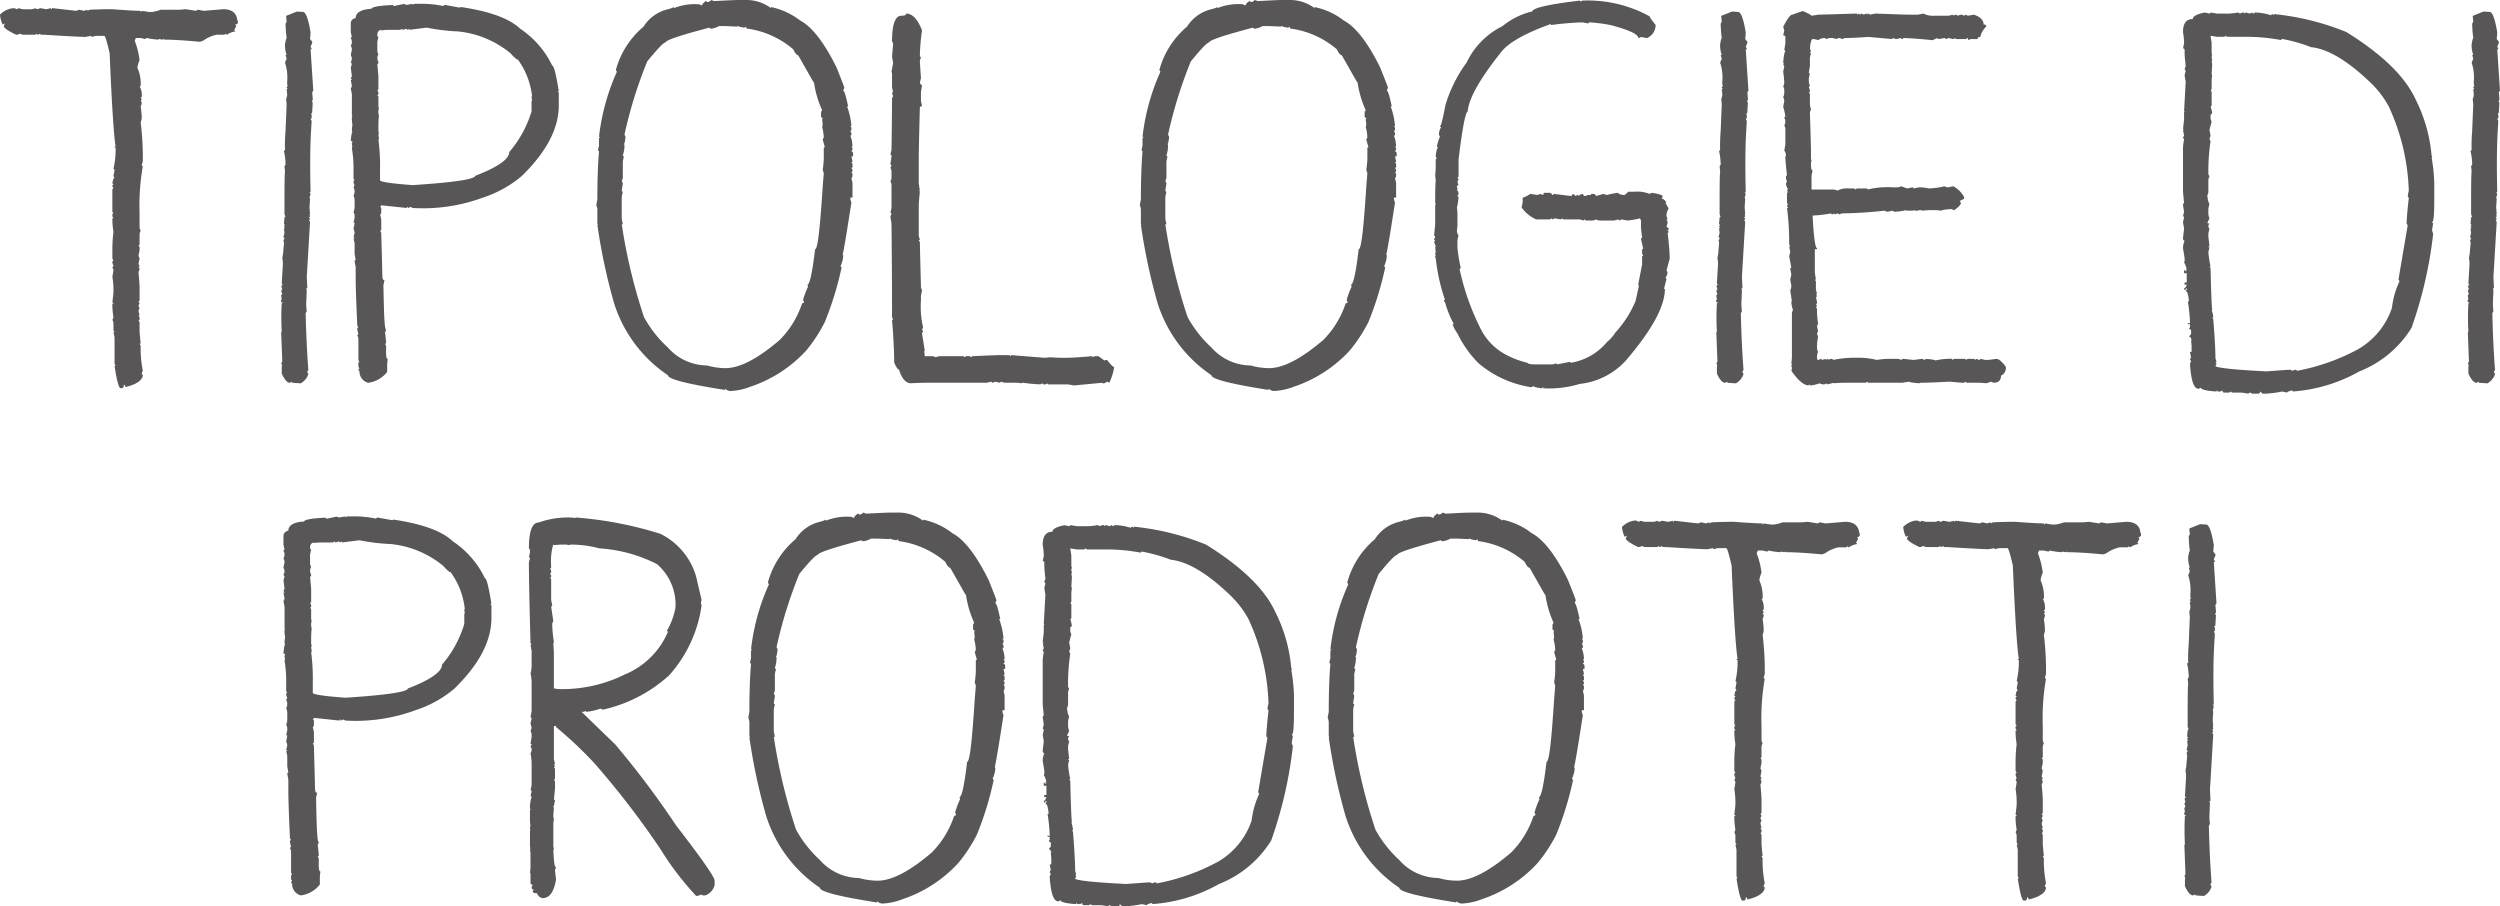
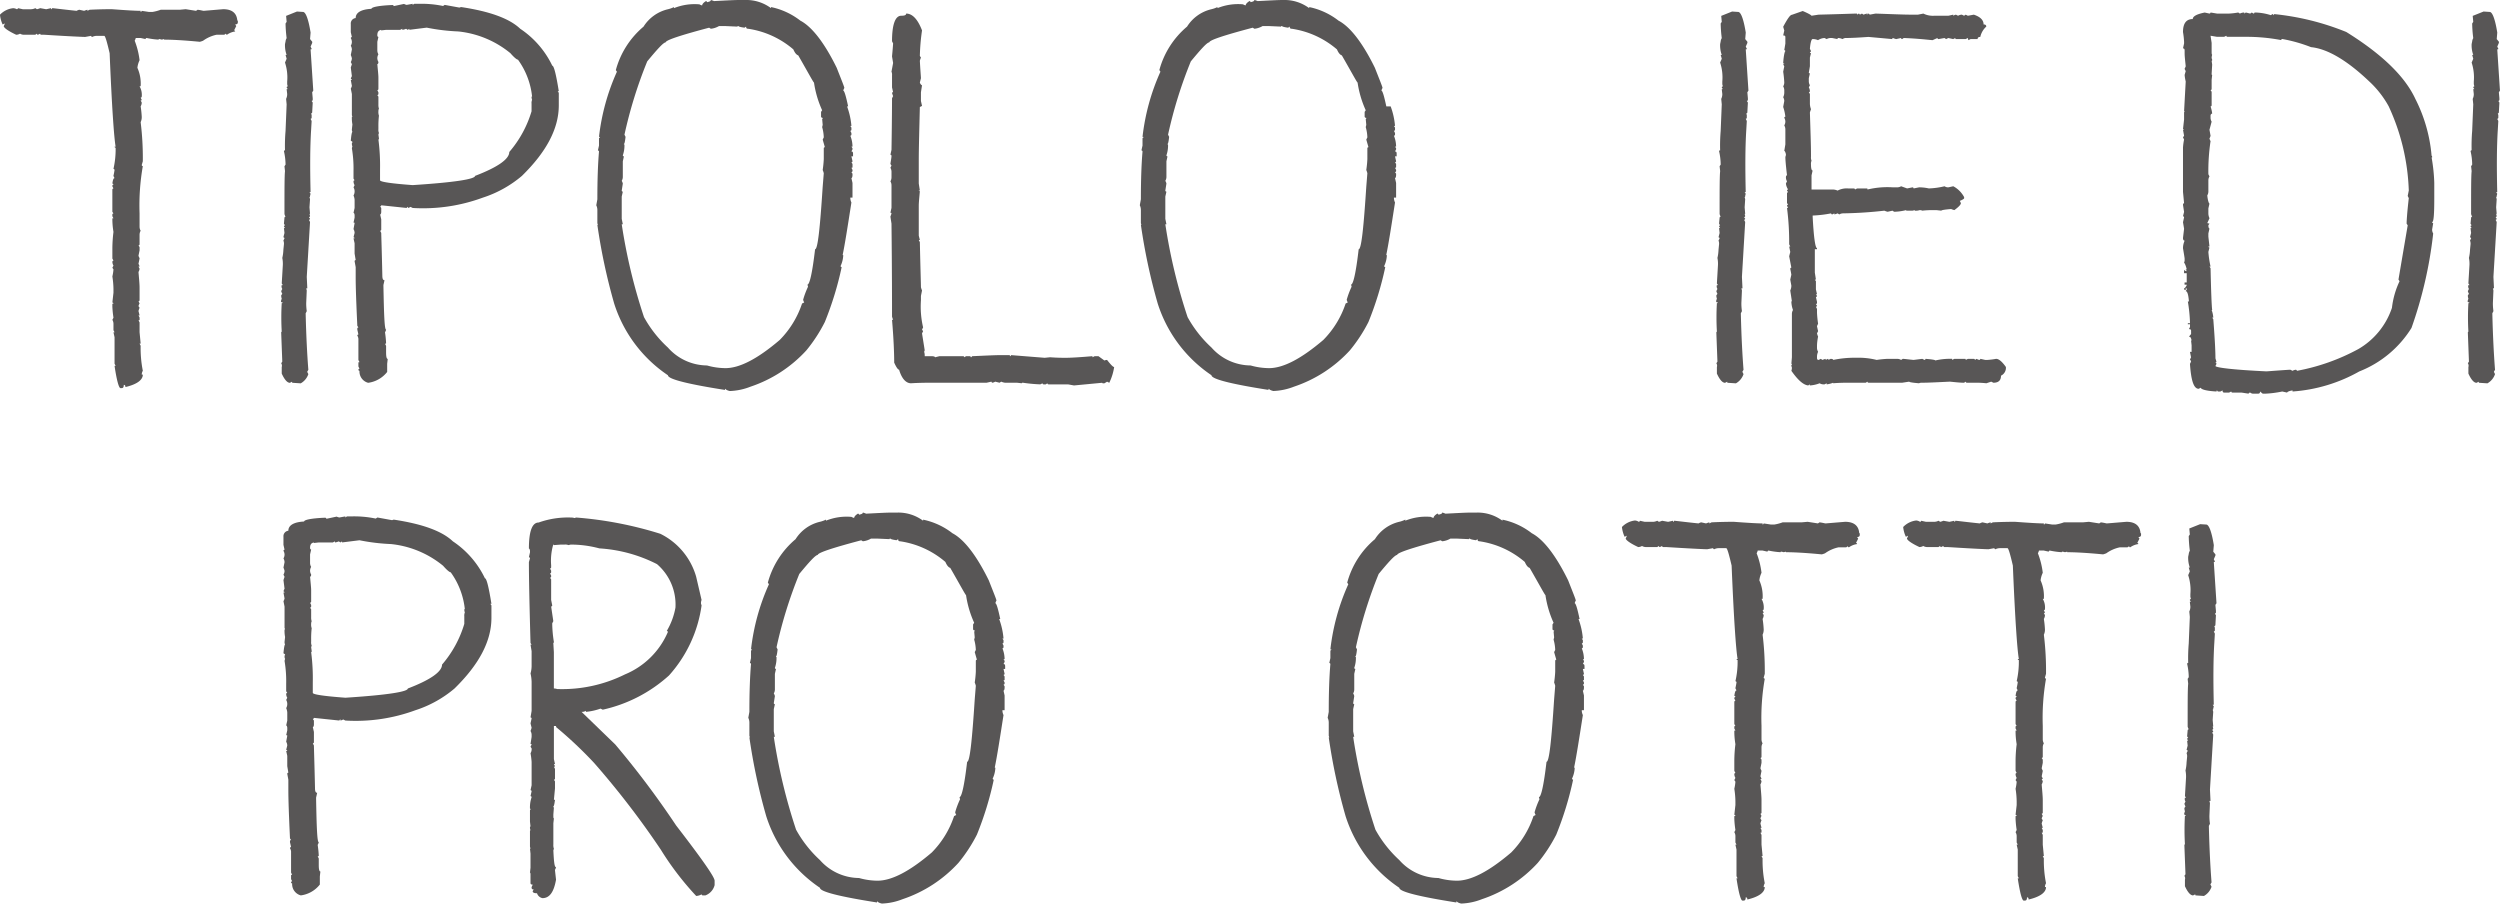
<svg xmlns="http://www.w3.org/2000/svg" width="186.684" height="67.677" viewBox="0 0 186.684 67.677">
  <g id="Group_6580" data-name="Group 6580" transform="translate(-1270.528 189.158)">
    <path id="Path_17872" data-name="Path 17872" d="M1271.786-187.992a.087.087,0,0,0,.081-.081l.365.081h.609a.769.769,0,0,0,.325-.081l.121.081a1.585,1.585,0,0,0,.244-.081l.446.081.365-.081v.081a.087.087,0,0,0,.081-.081c.081,0,.689.081,1.825.2a.685.685,0,0,1,.2-.081l.365.081a1.608,1.608,0,0,1,.243-.081v.081l.162-.081c.852-.041,1.419-.041,1.662-.041,1.095.081,1.785.122,2.149.122v.081a.087.087,0,0,0,.081-.081l.528.081h.284a3.294,3.294,0,0,0,.608-.162h1.419l.447-.041.77.122.122-.081c.284.04.406.081.447.081l1.459-.122c.648,0,1.014.284,1.055.851.04,0,.04,0,.04.041v.081c0,.122-.081.163-.2.163l.081.122-.163.324a.087.087,0,0,1,.081.081,1.367,1.367,0,0,0-.609.243.087.087,0,0,1-.081-.081l-.122.081h-.568a2.658,2.658,0,0,0-1.014.447,1.6,1.6,0,0,1-.243.081c-1.257-.122-2.149-.162-2.677-.162v-.041l-.162.041-.162-.041c-.04,0-.081,0-.081.041a5.823,5.823,0,0,1-.892-.122.087.087,0,0,0-.081.081l-.365-.081h-.365a.7.7,0,0,1-.081.2,5.954,5.954,0,0,1,.365,1.459,1.767,1.767,0,0,0-.162.568,2.9,2.9,0,0,1,.243,1.379h-.081a1.282,1.282,0,0,1,.162.771.087.087,0,0,1-.081.081l.081.163c0,.04-.04.04-.081.04l.081.162a.586.586,0,0,1-.081.284,7.18,7.18,0,0,1,.081.771.875.875,0,0,1-.081.406,21.808,21.808,0,0,1,.162,2.92l-.081.284a.088.088,0,0,0,.081.081,16.972,16.972,0,0,0-.243,3.528v1.014a.589.589,0,0,0,.081.284.589.589,0,0,0-.081.284v.73a.087.087,0,0,1-.081.081l.081.122v.243l-.081.406c.041.122.081.162.081.2l-.081.406a.688.688,0,0,1,.081.2h-.081l.081.162a.579.579,0,0,1-.081.243c.041.486.081.892.081,1.176v.933a.087.087,0,0,1-.081.081l.081.162a.687.687,0,0,0-.081.2l.081.122a1.623,1.623,0,0,0-.081.243l.081.324h-.081l.081.162v.163c0,.04-.04.04-.081.04l.081.162v.73l.081.852h-.081l.081.162a8.634,8.634,0,0,0,.162,1.866.588.588,0,0,0-.081.284h.081c0,.406-.446.73-1.3.932,0-.122-.041-.162-.122-.162,0,.162-.041.243-.162.243h-.081c-.122,0-.284-.568-.446-1.663h.081l-.081-.162V-163.5l-.081-.365h.081l-.081-.162v-.486a.588.588,0,0,0-.082-.284l.082-.163a7.507,7.507,0,0,1-.082-.811v-.2c0-.04.04-.04.082-.04a.088.088,0,0,0-.082-.081l.082-.73v-.284a6.7,6.7,0,0,0-.082-.933,3.425,3.425,0,0,0,.082-.527l-.082-.122.082-.162a.576.576,0,0,1-.082-.284.087.087,0,0,1,.082-.081l-.082-.162v-.771a10.549,10.549,0,0,1,.082-1.216,5.863,5.863,0,0,1-.082-1.014H1279l-.082-.162v-.122a.087.087,0,0,1,.082-.081l-.082-.121v-1.663a.087.087,0,0,1,.082-.081l-.082-.162v-.041a.087.087,0,0,1,.082-.081.088.088,0,0,0-.082-.081c.04-.284.082-.406.163-.406l-.081-.162c0-.04.041-.162.081-.446a.087.087,0,0,0-.081-.081,6.558,6.558,0,0,0,.162-1.581.087.087,0,0,1-.081-.081h.081c-.122-.689-.284-3.041-.447-6.975-.2-.851-.324-1.3-.406-1.3h-.568a.769.769,0,0,0-.325.081.087.087,0,0,1-.081-.081l-.446.081c-.122,0-1.136-.04-3.041-.162h-.244a.087.087,0,0,1-.081-.081l-.162.081a.087.087,0,0,1-.081-.081l-.121.081h-.852a.589.589,0,0,1-.284-.081.586.586,0,0,1-.284.081c-.609-.284-.933-.527-.933-.648a.7.7,0,0,0,.081-.2l-.162.081a2.291,2.291,0,0,1-.2-.73,1.6,1.6,0,0,1,.974-.486A.591.591,0,0,1,1271.786-187.992Z" transform="translate(0 -0.476)" fill="#585656" />
    <path id="Path_17873" data-name="Path 17873" d="M1309.584-187.6c.2,0,.406.527.568,1.541l-.04.486.162.2v.081l-.122.284.081.162c0,.04-.04.04-.081.04l.2,3.082-.081.122.04.446v.122a.087.087,0,0,1-.081.081l.081.121-.04.73a.087.087,0,0,1-.081.081l.04.122v.2a.087.087,0,0,1-.081.081l.081.162-.04.689c-.081,1.3-.081,2.839-.04,4.623h-.081l.081.122-.04.162c0,.041,0,.081-.041.081l.041.162-.041.608.041.487h-.041l.041.162a.088.088,0,0,1-.081.081l.081.122a.087.087,0,0,1-.081.081l.081.163-.244,4.1.04.851h-.081l.04.163-.04.933a4.037,4.037,0,0,0,.04.608l-.081.162c.04,1.784.121,3.2.2,4.217-.04.081-.082.122-.082.162l.082.162a1.23,1.23,0,0,1-.568.689l-.608-.04c-.04,0-.04-.04-.04-.081l-.162.081c-.2,0-.406-.243-.609-.689v-.487a.335.335,0,0,0-.04-.284l.081-.121-.081-2.149c0-.041,0-.081.04-.081a18.682,18.682,0,0,1,0-2.149c.04.04.04,0,.081-.041-.121,0-.162-.04-.121-.162l.04-.122a.715.715,0,0,1-.04-.243l.081-.121a.686.686,0,0,1-.081-.2l.081-.162a.334.334,0,0,1-.04-.284h.081l-.081-.122.081-1.379a2.149,2.149,0,0,0-.04-.527,3.145,3.145,0,0,0,.081-.608l.041-.406a.6.6,0,0,0-.041-.283l.081-.163a.087.087,0,0,0-.081-.081l.081-.325-.04-.365h.081l-.081-.122a.087.087,0,0,1,.081-.081l-.081-.122.04-.446a.087.087,0,0,1,.081-.081.671.671,0,0,1-.081-.2c0-1.784,0-2.839.04-3.2l-.04-.365.081-.122a4.8,4.8,0,0,0-.122-1.014c.04-.04.04-.081.081-.04a12.983,12.983,0,0,1,.041-1.459l.081-1.987-.04-.406a.811.811,0,0,0,.081-.365l-.041-.365h.081l-.081-.122a.088.088,0,0,1,.081-.081l-.04-.162v-.2a3.592,3.592,0,0,0-.163-1.42l.122-.284-.081-.284h.081a2.135,2.135,0,0,1-.122-.811l.041-.2a.576.576,0,0,1,.081-.243,9.985,9.985,0,0,1-.081-1.095l.081-.122-.04-.446.811-.325Z" transform="translate(-16.431 -0.667)" fill="#585656" />
    <path id="Path_17874" data-name="Path 17874" d="M1321.4-188.571l.447-.081v.081l.122-.081h.365a7.837,7.837,0,0,1,1.784.163l.121-.081,1.1.2.121-.04c2.149.324,3.609.851,4.421,1.622a6.9,6.9,0,0,1,2.393,2.757c.122,0,.284.649.486,1.906h-.081l.081.122v.933c0,1.744-.933,3.487-2.757,5.271a8.6,8.6,0,0,1-2.92,1.622,12.871,12.871,0,0,1-5.231.771l-.163-.081a.689.689,0,0,1-.2.081v-.081a.087.087,0,0,0-.081.081l-1.906-.2a.087.087,0,0,1-.081.081l.081.122v.284c0,.121-.04.2-.081.2l.081.365v.77a.087.087,0,0,1-.081.081l.081.162c0,.2.041,1.258.081,3.164,0,.243.04.365.162.365l-.081.365c.041,2.23.081,3.325.2,3.325a.675.675,0,0,1-.081.2,7.674,7.674,0,0,1,.081.811c0,.041-.04.041-.081.041l.081.162v.486q0,.487.122.487l-.041.365v.608a2.167,2.167,0,0,1-1.419.811.867.867,0,0,1-.648-.892.088.088,0,0,1-.082-.081.088.088,0,0,1,.082-.081l-.082-.162v-.284c0-.04.041-.04.082-.04l-.082-.163v-1.581a.583.583,0,0,0-.081-.243.087.087,0,0,1,.081-.081l-.081-.365v-.081a.087.087,0,0,1,.081-.081l-.081-.122c-.081-1.744-.122-2.92-.122-3.609v-.771l-.081-.446a.088.088,0,0,1,.081-.081l-.081-.487v-.77l-.081-.365h.081a.087.087,0,0,0-.081-.081l.081-.325a.59.59,0,0,0-.081-.284l.081-.446c0-.04-.04-.04-.081-.04l.081-.365v-.162c0-.122-.04-.2-.081-.2l.081-.365v-.609a.956.956,0,0,0-.081-.324.588.588,0,0,0,.081-.284v-.04a.586.586,0,0,0-.081-.284l.081-.163a.588.588,0,0,1-.081-.284.087.087,0,0,1,.081-.081l-.081-.122v-.567a9.166,9.166,0,0,0-.122-1.7l.04-.162c-.04-.04-.04-.122-.04-.243.04,0,.04-.04.04-.081l-.121-.081c.04-.446.081-.649.121-.649a.442.442,0,0,1-.04-.2l.04-.365a2.507,2.507,0,0,1-.04-.568h.04l-.04-.122v-1.581l-.081-.406a.687.687,0,0,0,.081-.2l-.081-.446h.081a.087.087,0,0,0-.081-.081.681.681,0,0,1,.081-.2l-.081-.649.081-.243-.081-.162a.589.589,0,0,0,.081-.284,1.621,1.621,0,0,0-.081-.243l.081-.406a.589.589,0,0,0-.081-.284.588.588,0,0,0,.081-.284.587.587,0,0,0-.081-.284.087.087,0,0,1,.081-.081l-.081-.365v-.609a.408.408,0,0,1,.365-.446c0-.406.406-.649,1.176-.689,0-.122.527-.243,1.581-.284a.088.088,0,0,1,.081.081l.771-.163A.688.688,0,0,0,1321.4-188.571Zm.2,1.784-.122.081-.121-.081a1.038,1.038,0,0,1-.284.081v-.081l-.162.081h-1.054l-.365.041v-.041c-.2.041-.283.163-.283.406,0,.081.04.121.081.121l-.081.365v.649a.588.588,0,0,0,.081.284.586.586,0,0,0-.081.284.588.588,0,0,0,.081.284c0,.122-.04.162-.081.162.04.446.081.811.081,1.014v.851a.087.087,0,0,1-.081.081l.081.163v.122a.087.087,0,0,1-.081.081l.081.122v.608a.8.8,0,0,0,.04.284.445.445,0,0,0-.04.2.793.793,0,0,0,.04.324,6.683,6.683,0,0,0-.04.811v.2a.605.605,0,0,0,.04.284l-.04.121.04.284c0,.04,0,.081-.04.081a15.325,15.325,0,0,1,.122,2.271v.771q0,.183,2.433.365c3.122-.2,4.663-.446,4.663-.689,1.7-.649,2.555-1.257,2.555-1.784a8.255,8.255,0,0,0,1.663-3.041v-.568a.605.605,0,0,1,.04-.284.719.719,0,0,1-.04-.243h.04a5.7,5.7,0,0,0-1.054-2.757c-.081,0-.284-.162-.568-.487a7.3,7.3,0,0,0-3.893-1.622,14.93,14.93,0,0,1-2.352-.284l-1.3.162Z" transform="translate(-20.505 -0.222)" fill="#585656" />
    <path id="Path_17875" data-name="Path 17875" d="M1358.7-189.077c.811-.04,1.459-.081,1.905-.081h.406a3.1,3.1,0,0,1,1.946.609v-.081a5.34,5.34,0,0,1,2.19,1.014c.851.446,1.784,1.622,2.717,3.528.365.933.567,1.42.567,1.5a.686.686,0,0,0-.081.2c.081,0,.2.406.365,1.176h-.081a5.468,5.468,0,0,1,.325,1.46h-.081l.081.122v.162a.087.087,0,0,1-.081.081l.081.162v.121a.087.087,0,0,1-.081.082,2.2,2.2,0,0,1,.162.811h-.081l.081.122v.081l-.081.162c.081,0,.122.04.122.162v.2h-.122l.081.365a.087.087,0,0,1-.081.081l.081.122v.243c0,.041-.04.041-.081.041l.081.162v.081a.087.087,0,0,1-.081.081l.081.122v.081c0,.162-.04.243-.081.243l.081.365v1.095h-.162a.815.815,0,0,0,.081.365c-.284,1.825-.487,3.122-.649,3.893,0,.04,0,.04.04.04a2.1,2.1,0,0,1-.2.812.087.087,0,0,0,.081.081,24.346,24.346,0,0,1-1.257,4.1A11.5,11.5,0,0,1,1365.6-163a9.926,9.926,0,0,1-4.177,2.717,4.636,4.636,0,0,1-1.541.325c-.2-.041-.325-.122-.325-.163-.04,0-.04.041-.04.081q-4.257-.669-4.258-1.095a10.156,10.156,0,0,1-4.014-5.353,43.8,43.8,0,0,1-1.257-5.88h.04l-.04-.122v-.973a.807.807,0,0,0-.081-.365l.081-.446c0-1.419.04-2.6.122-3.568a.087.087,0,0,0-.081-.081l.081-.365v-.527a.087.087,0,0,1,.081-.081c0-.04-.04-.04-.081-.04a16.3,16.3,0,0,1,1.338-4.866l-.081-.122a6.439,6.439,0,0,1,2.068-3.244,2.947,2.947,0,0,1,1.825-1.3,1.961,1.961,0,0,0,.446-.162v.081a4.112,4.112,0,0,1,1.907-.284.671.671,0,0,0,.2.081c0-.081.081-.2.284-.324a.087.087,0,0,1,.081.081c.2-.04.284-.081.284-.162A1.637,1.637,0,0,1,1358.7-189.077Zm-.365,1.987c-2.149.568-3.244.933-3.244,1.095-.162,0-.608.487-1.379,1.42a33.366,33.366,0,0,0-1.7,5.474l.081.163c-.041.365-.081.527-.122.527,0,.041,0,.041.04.041a2.226,2.226,0,0,1-.122.811.088.088,0,0,0,.081.081l-.081.365v1.176a.591.591,0,0,1-.081.284.7.7,0,0,1,.081.2l-.081.527a.087.087,0,0,0,.081.081l-.081.365v1.663l.081.406h-.081a41.464,41.464,0,0,0,1.663,6.934,8.93,8.93,0,0,0,1.784,2.271,3.938,3.938,0,0,0,2.92,1.338,5.145,5.145,0,0,0,1.379.2c1.055,0,2.393-.689,4.056-2.108a7.006,7.006,0,0,0,1.663-2.717l.162-.081a.692.692,0,0,1-.081-.2,6.192,6.192,0,0,1,.365-.973l-.041-.162c.162,0,.365-.892.568-2.636.2,0,.365-1.541.568-4.663l.081-1.014a1.617,1.617,0,0,0-.081-.243,7.785,7.785,0,0,0,.081-.811v-.811a.087.087,0,0,1,.081-.081l-.162-.568.081-.162a3.155,3.155,0,0,0-.121-.77l.04-.163-.04-.446c.04,0,.04-.04.04-.081a.108.108,0,0,1-.122-.122v-.324l.081-.121a7.658,7.658,0,0,1-.608-2.069c-.041,0-.406-.689-1.176-2.028-.122-.04-.244-.162-.365-.446a6.677,6.677,0,0,0-3.365-1.541c-.122,0-.163-.04-.163-.162l-.121.081c-.284-.04-.446-.081-.446-.121-.041,0-.081,0-.081.04l-.892-.04h-.486a1.52,1.52,0,0,1-.608.2Z" transform="translate(-34.853)" fill="#585656" />
    <path id="Path_17876" data-name="Path 17876" d="M1391.435-186.093a15.346,15.346,0,0,0-.162,1.906l.081.122a1.631,1.631,0,0,0-.081.243c.041.771.081,1.217.081,1.3l-.081.324c.041.122.122.2.162.2l-.081.527v.649l.081.365-.162.081c-.041,1.744-.081,3.082-.081,4.015v1.7l.081.527h-.081c0,.041.04.041.081.041-.041.486-.081.851-.081,1.095v2.23l.081.324h-.081l.081.162c.041,1.947.081,3.082.081,3.366a1.6,1.6,0,0,0,.081.243l-.081.406v.324a6.811,6.811,0,0,0,.162,2.028l-.081.162.081.122-.081.162.2,1.257-.041.122a.888.888,0,0,1,.041.325h.527c.162,0,.244.04.244.081l.324-.081h1.784a.087.087,0,0,1,.081.081l.122-.081H1395a.087.087,0,0,1,.081.081.087.087,0,0,0,.081-.081c.973-.041,1.7-.081,2.189-.081h.608c.041,0,.041.04.041.081a.087.087,0,0,0,.081-.081l2.514.2.406-.04c.527.04.892.04,1.176.04.365,0,1.054-.04,1.987-.121v.081l.162-.081h.283l.446.324a.437.437,0,0,1,.2-.041c.284.365.447.527.527.527a4,4,0,0,1-.365,1.176l-.163-.081-.2.121h-.081c-.04,0-.081,0-.081-.04l-2.108.2-.447-.081h-1.46a.087.087,0,0,1-.081-.081l-.122.081h-.162a.087.087,0,0,1-.081-.081l-.162.081a11.524,11.524,0,0,1-1.3-.122c-.041,0-.081,0-.081.04l-.365-.04h-.892a1.034,1.034,0,0,1-.284-.081l-.122.081-.324-.081a.685.685,0,0,1-.2.081.087.087,0,0,1-.081-.081l-.365.081h-4.1c-.365,0-.892,0-1.541.04-.365,0-.689-.324-.892-1.014-.081,0-.2-.162-.365-.527,0-.689-.041-1.784-.162-3.2h.081a1.6,1.6,0,0,1-.081-.243c0-1.014,0-3.325-.04-6.935l-.081-.527a1.579,1.579,0,0,0,.081-.243c0-.04-.041-.04-.081-.04l.081-.365v-1.7a.587.587,0,0,0-.081-.284.585.585,0,0,0,.081-.284v-.446a.585.585,0,0,0-.081-.284l.081-.162-.081-.122c.041-.284.081-.487.081-.609a.087.087,0,0,0-.081-.081l.081-.365c.04-2.515.04-3.812.04-3.852l.081-.162a1.6,1.6,0,0,1-.081-.243c0-.04.04-.04.081-.04l-.081-.365v-.892a.6.6,0,0,0-.04-.284l.121-.648-.081-.487c0-.04.04-.365.081-.973l-.081-.162c0-1.257.243-1.906.689-1.906.243,0,.365-.04.365-.162C1390.705-187.35,1391.111-186.944,1391.435-186.093Z" transform="translate(-52.056 -0.794)" fill="#585656" />
-     <path id="Path_17877" data-name="Path 17877" d="M1431.065-189.077c.81-.04,1.46-.081,1.906-.081h.406a3.1,3.1,0,0,1,1.946.609v-.081a5.335,5.335,0,0,1,2.19,1.014c.851.446,1.784,1.622,2.717,3.528.365.933.568,1.42.568,1.5a.673.673,0,0,0-.081.2c.081,0,.2.406.365,1.176H1441a5.473,5.473,0,0,1,.325,1.46h-.081l.081.122v.162a.088.088,0,0,1-.081.081l.081.162v.121a.088.088,0,0,1-.081.082,2.234,2.234,0,0,1,.162.811h-.081l.081.122v.081l-.081.162c.081,0,.122.04.122.162v.2h-.122l.081.365a.088.088,0,0,1-.081.081l.081.122v.243c0,.041-.041.041-.081.041l.081.162v.081a.087.087,0,0,1-.081.081l.081.122v.081c0,.162-.041.243-.081.243l.081.365v1.095h-.162a.813.813,0,0,0,.081.365c-.284,1.825-.487,3.122-.649,3.893,0,.04,0,.04.04.04a2.087,2.087,0,0,1-.2.812.087.087,0,0,0,.081.081,24.314,24.314,0,0,1-1.257,4.1,11.515,11.515,0,0,1-1.379,2.108,9.922,9.922,0,0,1-4.177,2.717,4.637,4.637,0,0,1-1.541.325c-.2-.041-.325-.122-.325-.163-.041,0-.041.041-.041.081q-4.257-.669-4.257-1.095a10.158,10.158,0,0,1-4.015-5.353,43.7,43.7,0,0,1-1.257-5.88h.04l-.04-.122v-.973a.814.814,0,0,0-.081-.365l.081-.446c0-1.419.04-2.6.122-3.568a.087.087,0,0,0-.081-.081l.081-.365v-.527a.087.087,0,0,1,.081-.081c0-.04-.041-.04-.081-.04a16.279,16.279,0,0,1,1.338-4.866l-.081-.122a6.439,6.439,0,0,1,2.069-3.244,2.944,2.944,0,0,1,1.825-1.3,1.972,1.972,0,0,0,.446-.162v.081a4.109,4.109,0,0,1,1.906-.284.679.679,0,0,0,.2.081c0-.081.081-.2.284-.324a.087.087,0,0,1,.081.081c.2-.04.284-.081.284-.162A1.638,1.638,0,0,1,1431.065-189.077Zm-.365,1.987c-2.149.568-3.244.933-3.244,1.095-.163,0-.608.487-1.379,1.42a33.3,33.3,0,0,0-1.7,5.474l.081.163c-.04.365-.081.527-.122.527,0,.041,0,.041.04.041a2.245,2.245,0,0,1-.121.811.087.087,0,0,0,.081.081l-.081.365v1.176a.583.583,0,0,1-.082.284.683.683,0,0,1,.082.2l-.082.527a.088.088,0,0,0,.082.081l-.082.365v1.663l.082.406h-.082a41.563,41.563,0,0,0,1.663,6.934,8.948,8.948,0,0,0,1.784,2.271,3.937,3.937,0,0,0,2.92,1.338,5.144,5.144,0,0,0,1.379.2c1.054,0,2.392-.689,4.055-2.108a7,7,0,0,0,1.663-2.717l.162-.081a.683.683,0,0,1-.081-.2,6.238,6.238,0,0,1,.365-.973l-.04-.162c.162,0,.365-.892.568-2.636.2,0,.365-1.541.568-4.663l.081-1.014a1.646,1.646,0,0,0-.081-.243,7.812,7.812,0,0,0,.081-.811v-.811a.087.087,0,0,1,.081-.081l-.162-.568.081-.162a3.164,3.164,0,0,0-.122-.77l.041-.163-.041-.446c.041,0,.041-.04.041-.081a.108.108,0,0,1-.122-.122v-.324l.081-.121a7.661,7.661,0,0,1-.608-2.069c-.041,0-.406-.689-1.176-2.028-.122-.04-.243-.162-.365-.446a6.677,6.677,0,0,0-3.365-1.541c-.122,0-.162-.04-.162-.162l-.122.081c-.284-.04-.447-.081-.447-.121-.04,0-.081,0-.081.04l-.892-.04h-.486a1.523,1.523,0,0,1-.608.2Z" transform="translate(-66.626)" fill="#585656" />
-     <path id="Path_17878" data-name="Path 17878" d="M1472.355-189l.163-.081a9.611,9.611,0,0,1,5.027,1.176c0,.081.163.284.447.649a1.071,1.071,0,0,1-.649.973l-.446-.081a.673.673,0,0,1-.2.081q0-.426-2.069-.973a13.3,13.3,0,0,0-1.541-.2c-.081,0-.121.041-.121.081l-.446-.081a22.834,22.834,0,0,0-2.353.2v-.081c-2.028.73-3.285,1.46-3.812,2.231-1.581,1.987-2.352,3.447-2.392,4.3-.162,0-.405,1.217-.69,3.609v1.257c0,.041-.041.041-.081.041l.081.162a.683.683,0,0,0-.081.2,1.6,1.6,0,0,1,.081.243.108.108,0,0,0-.122.122.707.707,0,0,1,.041.243c-.041,0-.041,0-.041.04q.122,0,.122.243l-.081.162c0,.041.04.041.081.041a4.207,4.207,0,0,1-.122.811,4.158,4.158,0,0,1,.041.649v.689l-.041.446c.041.2.081.283.122.283l-.081.365v.568a11.035,11.035,0,0,0,.243,1.5l-.081.122a18.752,18.752,0,0,0,1.622,4.542,4.446,4.446,0,0,0,1.987,1.906,6.435,6.435,0,0,0,1.46.527q0,.122.73.122h1.095a.583.583,0,0,0,.284-.081.088.088,0,0,1,.081.081l1.014-.2v.081a4.421,4.421,0,0,0,2.717-1.541,3.191,3.191,0,0,0,.648-.73,8.022,8.022,0,0,0,1.5-2.351l.243-1.1-.04-.162.284-1.46v-.567a.087.087,0,0,1,.081-.081l-.081-.163v-.283a.087.087,0,0,1,.081-.081l-.162-.73a.087.087,0,0,1,.081-.081l-.081-.73v-.568l-.081-.162a5.292,5.292,0,0,1-.933.162l-.446-.081-.162.081c-.041,0-.041-.04-.041-.081l-.365.081h-1.054a.589.589,0,0,1-.284-.081.587.587,0,0,1-.284.081h-.446a.087.087,0,0,1-.081-.081.087.087,0,0,0-.081.081l-.325-.081H1471.1c-.04,0-.04-.04-.04-.081l-.162.081-.446-.081a.672.672,0,0,1-.2.081v-.081l-.162.081h-1.014a2.612,2.612,0,0,1-1.095-.892l.081-.406v-.324a2.062,2.062,0,0,0,.568-.284c.04,0,.243.04.568.081l.162-.081a1.588,1.588,0,0,0,.243.081c0-.121.04-.162.121-.162h.366c.122.041.162.081.162.162.081,0,.122-.04.122-.081l1.338.162.081-.162c.122.04.2.122.2.162l.162-.081a.088.088,0,0,1,.081.081.484.484,0,0,1,.325-.162c.04.122.081.162.162.162a1.615,1.615,0,0,1,.243-.081h.2v-.081h.2c.122.04.162.081.162.162l.568-.162a1.588,1.588,0,0,0,.243.081,7.707,7.707,0,0,1,.811-.162.753.753,0,0,0,.446.162h.081l.284-.243h.446a2.451,2.451,0,0,1,1.135.162l.163-.081c.527.081.811.162.811.284l-.081.162c.122,0,.243.081.365.284h-.081l.244.446a1.008,1.008,0,0,0-.163.568,1.607,1.607,0,0,1,.081.243h-.081l.081.162v.081l-.081.324c.121.04.163.081.163.162a.088.088,0,0,1-.082.081.087.087,0,0,0,.082.081c0,.081-.042.121-.082.121a17.85,17.85,0,0,1,.163,1.906l-.243.892.081.122c-.04.284-.122.406-.162.406l.081.121c-.122.446-.162.689-.2.689,0,.041.041.041.081.041q0,1.946-2.92,5.353a5.457,5.457,0,0,1-3.447,1.744,7.935,7.935,0,0,1-2.717.324v-.081a.087.087,0,0,0-.081.081c-.446-.04-.648-.122-.648-.162l-.162.081a7.886,7.886,0,0,1-3.934-1.784,8.118,8.118,0,0,1-1.582-2.23,2.483,2.483,0,0,1-.365-.689c.041,0,.081,0,.081-.04a7.232,7.232,0,0,1-.648-1.622.087.087,0,0,1-.081-.081.087.087,0,0,1,.081-.081,14.084,14.084,0,0,1-.69-3.123c-.04,0-.04-.04-.04-.081s0-.081.04-.081l-.04-.163.04-.121-.04-.325.04-.122a.941.941,0,0,1-.122-.365h.081l-.081-.163a.087.087,0,0,1,.081-.081c0-.122-.04-.162-.081-.162l.081-.851v-1.379c0-.041,0-.081.04-.081l-.04-.162v-.041c0-.527,0-1.094.04-1.622l-.04-.365a7.841,7.841,0,0,0,.04-.973v-.2a.087.087,0,0,1,.081-.081l-.081-.162c.04-.446.122-.649.162-.649a.087.087,0,0,0-.081-.081q.182-.729.243-.73l-.081-.163a1.01,1.01,0,0,1,.162-.567.087.087,0,0,1-.081-.081c.081,0,.2-.527.406-1.582a10.431,10.431,0,0,1,1.581-3.163,5.793,5.793,0,0,1,2.677-2.716,5.46,5.46,0,0,1,2.23-1.1c0-.243,1.176-.527,3.568-.811Z" transform="translate(-83.83 -0.032)" fill="#585656" />
+     <path id="Path_17877" data-name="Path 17877" d="M1431.065-189.077c.81-.04,1.46-.081,1.906-.081a3.1,3.1,0,0,1,1.946.609v-.081a5.335,5.335,0,0,1,2.19,1.014c.851.446,1.784,1.622,2.717,3.528.365.933.568,1.42.568,1.5a.673.673,0,0,0-.081.2c.081,0,.2.406.365,1.176H1441a5.473,5.473,0,0,1,.325,1.46h-.081l.081.122v.162a.088.088,0,0,1-.081.081l.081.162v.121a.088.088,0,0,1-.081.082,2.234,2.234,0,0,1,.162.811h-.081l.081.122v.081l-.081.162c.081,0,.122.04.122.162v.2h-.122l.081.365a.088.088,0,0,1-.081.081l.081.122v.243c0,.041-.041.041-.081.041l.081.162v.081a.087.087,0,0,1-.081.081l.081.122v.081c0,.162-.041.243-.081.243l.081.365v1.095h-.162a.813.813,0,0,0,.081.365c-.284,1.825-.487,3.122-.649,3.893,0,.04,0,.04.04.04a2.087,2.087,0,0,1-.2.812.087.087,0,0,0,.081.081,24.314,24.314,0,0,1-1.257,4.1,11.515,11.515,0,0,1-1.379,2.108,9.922,9.922,0,0,1-4.177,2.717,4.637,4.637,0,0,1-1.541.325c-.2-.041-.325-.122-.325-.163-.041,0-.041.041-.041.081q-4.257-.669-4.257-1.095a10.158,10.158,0,0,1-4.015-5.353,43.7,43.7,0,0,1-1.257-5.88h.04l-.04-.122v-.973a.814.814,0,0,0-.081-.365l.081-.446c0-1.419.04-2.6.122-3.568a.087.087,0,0,0-.081-.081l.081-.365v-.527a.087.087,0,0,1,.081-.081c0-.04-.041-.04-.081-.04a16.279,16.279,0,0,1,1.338-4.866l-.081-.122a6.439,6.439,0,0,1,2.069-3.244,2.944,2.944,0,0,1,1.825-1.3,1.972,1.972,0,0,0,.446-.162v.081a4.109,4.109,0,0,1,1.906-.284.679.679,0,0,0,.2.081c0-.081.081-.2.284-.324a.087.087,0,0,1,.081.081c.2-.04.284-.081.284-.162A1.638,1.638,0,0,1,1431.065-189.077Zm-.365,1.987c-2.149.568-3.244.933-3.244,1.095-.163,0-.608.487-1.379,1.42a33.3,33.3,0,0,0-1.7,5.474l.081.163c-.04.365-.081.527-.122.527,0,.041,0,.041.04.041a2.245,2.245,0,0,1-.121.811.087.087,0,0,0,.081.081l-.081.365v1.176a.583.583,0,0,1-.082.284.683.683,0,0,1,.082.2l-.082.527a.088.088,0,0,0,.082.081l-.082.365v1.663l.082.406h-.082a41.563,41.563,0,0,0,1.663,6.934,8.948,8.948,0,0,0,1.784,2.271,3.937,3.937,0,0,0,2.92,1.338,5.144,5.144,0,0,0,1.379.2c1.054,0,2.392-.689,4.055-2.108a7,7,0,0,0,1.663-2.717l.162-.081a.683.683,0,0,1-.081-.2,6.238,6.238,0,0,1,.365-.973l-.04-.162c.162,0,.365-.892.568-2.636.2,0,.365-1.541.568-4.663l.081-1.014a1.646,1.646,0,0,0-.081-.243,7.812,7.812,0,0,0,.081-.811v-.811a.087.087,0,0,1,.081-.081l-.162-.568.081-.162a3.164,3.164,0,0,0-.122-.77l.041-.163-.041-.446c.041,0,.041-.04.041-.081a.108.108,0,0,1-.122-.122v-.324l.081-.121a7.661,7.661,0,0,1-.608-2.069c-.041,0-.406-.689-1.176-2.028-.122-.04-.243-.162-.365-.446a6.677,6.677,0,0,0-3.365-1.541c-.122,0-.162-.04-.162-.162l-.122.081c-.284-.04-.447-.081-.447-.121-.04,0-.081,0-.081.04l-.892-.04h-.486a1.523,1.523,0,0,1-.608.2Z" transform="translate(-66.626)" fill="#585656" />
    <path id="Path_17879" data-name="Path 17879" d="M1500.646-187.6c.2,0,.406.527.568,1.541l-.04.486.162.2v.081l-.122.284.081.162c0,.04-.04.04-.081.04l.2,3.082-.081.122.04.446v.122a.087.087,0,0,1-.081.081l.081.121-.04.73a.087.087,0,0,1-.081.081l.04.122v.2a.087.087,0,0,1-.081.081l.081.162-.04.689c-.081,1.3-.081,2.839-.041,4.623h-.081l.081.122-.04.162c0,.041,0,.081-.04.081l.04.162-.04.608.04.487h-.04l.04.162a.087.087,0,0,1-.081.081l.081.122a.087.087,0,0,1-.081.081l.081.163-.243,4.1.041.851h-.082l.041.163-.041.933a3.966,3.966,0,0,0,.041.608l-.081.162c.04,1.784.122,3.2.2,4.217-.04.081-.081.122-.081.162l.081.162a1.229,1.229,0,0,1-.568.689l-.608-.04c-.041,0-.041-.04-.041-.081l-.163.081c-.2,0-.405-.243-.608-.689v-.487a.332.332,0,0,0-.041-.284l.081-.121-.081-2.149c0-.041,0-.081.041-.081a18.626,18.626,0,0,1,0-2.149c.041.04.041,0,.081-.041-.122,0-.162-.04-.122-.162l.041-.122a.713.713,0,0,1-.041-.243l.081-.121a.678.678,0,0,1-.081-.2l.081-.162a.332.332,0,0,1-.041-.284h.081l-.081-.122.081-1.379a2.149,2.149,0,0,0-.04-.527,3.144,3.144,0,0,0,.081-.608l.04-.406a.6.6,0,0,0-.04-.283l.081-.163a.087.087,0,0,0-.081-.081l.081-.325-.041-.365h.081l-.081-.122a.087.087,0,0,1,.081-.081l-.081-.122.041-.446a.088.088,0,0,1,.081-.081.687.687,0,0,1-.081-.2c0-1.784,0-2.839.041-3.2l-.041-.365.081-.122a4.7,4.7,0,0,0-.122-1.014c.041-.04.041-.081.081-.04a13.218,13.218,0,0,1,.04-1.459l.081-1.987-.04-.406a.813.813,0,0,0,.081-.365l-.041-.365h.081l-.081-.122a.088.088,0,0,1,.081-.081l-.04-.162v-.2a3.6,3.6,0,0,0-.162-1.42l.122-.284-.081-.284h.081a2.126,2.126,0,0,1-.122-.811l.04-.2a.579.579,0,0,1,.081-.243,10.131,10.131,0,0,1-.081-1.095l.081-.122-.04-.446.811-.325Z" transform="translate(-100.324 -0.667)" fill="#585656" />
    <path id="Path_17880" data-name="Path 17880" d="M1510.036-187.347l.527-.081c1.663-.04,2.6-.081,2.879-.081v.081l.122-.081a.087.087,0,0,1,.081.081l.162-.081.122.081a1.616,1.616,0,0,1,.244-.081v.081c.041,0,.041-.04.041-.081.122,0,.162.04.162.081l.446-.081c1.176.04,2.068.081,2.758.081h.406l.406-.081a1.606,1.606,0,0,0,.811.162h1.054l.366-.081v.081a.691.691,0,0,1,.2-.081l.162.081a.589.589,0,0,1,.284-.081l.162.081.122-.081.162.081.446-.081q.729.243.729.73c.122,0,.2.04.2.162a1.47,1.47,0,0,0-.447.77c-.122,0-.2.041-.2.162h-.527l-.162.081-.041-.162-.162.081h-.73c-.04,0-.04-.04-.04-.081l-.162.081-.366-.081-.162.081-.122-.081-.446.081a.087.087,0,0,1-.081-.081l-.365.162c-.446-.04-1.135-.122-2.149-.162l-.122.081a.087.087,0,0,1-.081-.081l-.365.081a1.614,1.614,0,0,1-.243-.081c-.04,0-.04.04-.04.081l-1.784-.162c-.609.041-1.176.081-1.744.081a.686.686,0,0,0-.2.081.768.768,0,0,0-.325-.081c-.04,0-.04.04-.04.081l-.405-.081h-.122a.586.586,0,0,0-.284.081l-.162-.081a.964.964,0,0,0-.486.162.962.962,0,0,0-.324-.081h-.081c-.081,0-.163.243-.2.73l.081.162a.088.088,0,0,1-.081.081.087.087,0,0,0,.081.081l-.081.325v.649l-.081.486c0,.04.04.04.081.04l-.081.365v.243a.581.581,0,0,0,.081.284l-.081.162a.586.586,0,0,1,.081.284.088.088,0,0,1-.081.081l.081.122v.73a1.2,1.2,0,0,0,.081.406l-.081.243c.04,1.338.081,2.392.081,3.163v.162a.6.6,0,0,0,.041.284.6.6,0,0,0-.041.284c0,.284.041.446.122.446l-.081.365v1.055h1.622a.958.958,0,0,1,.324.081,1.45,1.45,0,0,1,.771-.162h.446a.088.088,0,0,1,.081.081l.162-.081h.73c.041,0,.041.04.041.081a6.342,6.342,0,0,1,1.905-.162h.324a.587.587,0,0,0,.284-.081l.446.162.406-.081a.087.087,0,0,1,.081.081l.406-.081h.04a3.232,3.232,0,0,1,.689.081,5.821,5.821,0,0,0,1.176-.162.474.474,0,0,0,.284.081l.366-.081a1.953,1.953,0,0,1,.811.811v.081c0,.041-.122.122-.324.2l.081.162c0,.122-.162.284-.486.527a1.567,1.567,0,0,1-.244-.081q-.73.061-.73.122l-.365-.04h-.243a6.653,6.653,0,0,0-.811.04.444.444,0,0,0-.2-.04.9.9,0,0,1-.365.04v-.04l-.162.04h-.406c-.04,0-.081,0-.081-.04a3.932,3.932,0,0,1-.892.122l-.122-.081-.365.081a1.613,1.613,0,0,1-.243-.081,30.787,30.787,0,0,1-3.082.2.588.588,0,0,0-.284.081l-.122-.081a1.577,1.577,0,0,1-.243.081v-.081l-.162.081a.087.087,0,0,1-.081-.081,8.736,8.736,0,0,1-1.379.163v.081c.081,1.582.2,2.352.324,2.352v.081h-.162v1.744l.081.527h-.081l.081.122v.608l.081.365h-.081l.081.122a.087.087,0,0,1-.081.081l.081.365v.081a.087.087,0,0,1-.081.081l.081.122a.087.087,0,0,1-.081.081l.081.163v.284a7.634,7.634,0,0,0,.081.811c-.041.121-.081.162-.081.2l.081.365-.081.162a1.563,1.563,0,0,0,.081.243,3.994,3.994,0,0,0-.081.649v.2a.582.582,0,0,0,.081.284.946.946,0,0,0-.081.325v.121c0,.122.04.162.122.162l.162-.081.122.081a1.6,1.6,0,0,1,.243-.081v.081l.162-.081c.041,0,.041.04.041.081l.163-.081c.122,0,.2.04.2.081a7.62,7.62,0,0,1,1.7-.162,5.622,5.622,0,0,1,1.541.162,7.766,7.766,0,0,1,.812-.081h.729a.587.587,0,0,1,.284.081l.122-.081c.122,0,.365.04.81.081l.65-.081.162.081a.087.087,0,0,0,.081-.081c.486.04.73.081.73.122a4.8,4.8,0,0,1,1.257-.122v.081l.162-.081h.81c.041,0,.041.04.041.081l.162-.081h.446a.087.087,0,0,1,.081.081l.122-.081a.691.691,0,0,0,.2.081.087.087,0,0,0,.081-.081l.365.081h.163a5.582,5.582,0,0,0,.649-.081q.3,0,.73.608a.649.649,0,0,1-.365.649c0,.365-.2.527-.568.527l-.162-.081-.365.121a6.34,6.34,0,0,0-.811-.04h-.65a.087.087,0,0,1-.081-.081l-.122.081c-.284,0-.648-.04-1.055-.081-.851.04-1.581.081-2.109.081a.441.441,0,0,0-.2.04q-.73-.061-.73-.121l-.527.081h-2.515a.087.087,0,0,1-.081-.081l-.122.081h-1.338c-.243,0-.609,0-1.095.04v-.04a1.984,1.984,0,0,1-.487.122v-.081l-.162.081h-.081a.584.584,0,0,1-.284-.081,2.376,2.376,0,0,1-.73.162v-.081l-.122.081c-.365-.04-.77-.4-1.257-1.094a.719.719,0,0,0,.04-.243.443.443,0,0,1-.04-.2h.04c0-.04,0-.081-.04-.081l.04-.487v-3.244a.581.581,0,0,1,.081-.283,2.017,2.017,0,0,1-.122-.649h.04l-.122-.811a.812.812,0,0,0,.081-.365l-.081-.446.081-.365c-.041-.284-.081-.406-.081-.446a.088.088,0,0,1,.081-.081l-.162-.851.081-.324-.081-.406h.081l-.081-.163v-.081a19.633,19.633,0,0,0-.162-2.636h.081l-.081-.162a.087.087,0,0,1,.081-.081l-.081-.122v-.73a.087.087,0,0,1,.081-.081l-.081-.122a.087.087,0,0,1,.081-.081.985.985,0,0,1-.162-.447l.081-.162a.581.581,0,0,1-.081-.284c0-.122.04-.162.081-.162-.081-.689-.122-1.136-.122-1.379a.442.442,0,0,0,.04-.2c-.04-.163-.081-.244-.122-.244l.081-.486v-1.135a.584.584,0,0,0-.081-.284.579.579,0,0,0,.081-.283.58.58,0,0,0-.081-.284.088.088,0,0,1,.081-.081,3.339,3.339,0,0,0-.162-.73l.081-.445a.588.588,0,0,0-.081-.284.764.764,0,0,0,.081-.324v-.2a.588.588,0,0,0-.081-.284.586.586,0,0,0,.081-.284,7.786,7.786,0,0,0-.081-.811l.081-.4a.692.692,0,0,1-.081-.2h.081c0-.04-.04-.04-.081-.04.04-.609.122-.892.162-.892a.087.087,0,0,0-.081-.081l.081-.487v-.487c0-.081-.04-.121-.162-.121l.081-.365-.081-.284c.324-.609.527-.892.648-.892l.811-.284C1509.833-187.509,1510.036-187.387,1510.036-187.347Z" transform="translate(-104.24 -0.635)" fill="#585656" />
    <path id="Path_17881" data-name="Path 17881" d="M1563.119-187.414a.087.087,0,0,0,.081-.081l.487.081h.892a5.2,5.2,0,0,0,.689-.081l.122.081a.756.756,0,0,1,.325-.081v.081l.122-.081.324.081.121-.081.122.081a.088.088,0,0,0,.081-.081,4.14,4.14,0,0,1,1.217.2l.122-.081a.087.087,0,0,1,.081.081c.04,0,.04-.041.04-.081a19.433,19.433,0,0,1,5.394,1.338c2.676,1.663,4.38,3.325,5.15,4.988a11.5,11.5,0,0,1,1.217,4.258c.04,0,.04.041.04.122h-.04a12.754,12.754,0,0,1,.2,1.906v1.135c0,1.176-.04,1.785-.162,1.785a.087.087,0,0,0,.081.081l-.081.486a.59.59,0,0,0,.081.284,31.407,31.407,0,0,1-1.622,7.056,8.056,8.056,0,0,1-3.893,3.244,11.8,11.8,0,0,1-4.988,1.5v-.081c-.284.041-.405.122-.405.162l-.365-.081a7.814,7.814,0,0,1-1.257.162h-.2l-.2-.162c0,.122-.04.162-.162.162h-.324a.339.339,0,0,1-.243-.081c-.081,0-.122.041-.122.081l-.528-.081h-.689a.087.087,0,0,1-.081-.081l-.162.081h-.365c-.081,0-.122-.04-.122-.162l-.162.081h-.162a.087.087,0,0,1-.081-.081c-.041,0-.041.041-.041.081-.771-.04-1.176-.162-1.176-.284l-.162.081c-.365,0-.568-.608-.65-1.865a.673.673,0,0,0,.081-.2l-.081-.122.081-.162-.081-.406h.122v-.486l-.04-.365h.04c-.04-.2-.081-.284-.2-.284l.162-.2v-.243c0-.081-.04-.122-.162-.122l.081-.162v-.2h-.162v-.081h.162a11.619,11.619,0,0,0-.162-1.622h.081c-.041-.527-.122-.771-.243-.771l.081-.122v-.081h-.081v.122a.108.108,0,0,1-.122-.122c.041,0,.122-.081.2-.243v-.04h-.162v-.163h.162v-.689h-.2v-.243l.122.081h.081l-.081-.122h.081c-.081-.324-.162-.487-.2-.487l.041-.162v-.162c0-.04-.041-.284-.122-.771a1.425,1.425,0,0,1,.122-.567c-.081,0-.122-.081-.122-.2l.081-.689-.081-.486.081-.365a.087.087,0,0,0-.081-.081l.081-.324-.081-.527c0-.081.04-.122.081-.122l-.081-.851V-177.4a4.237,4.237,0,0,1,.081-.609l-.081-.162.081-.121-.081-.446h.081c0-.04-.04-.04-.081-.04l.081-.73v-.487c0-.04,0-.081.041-.081,0-.04,0-.04-.041-.04l.122-2.23a3.025,3.025,0,0,1-.081-.487l.081-.284-.081-.162c0-.04.041-.081.081-.2-.04-.406-.081-.73-.081-.974v-.2c0-.122-.041-.162-.122-.162l.081-.365v-.122a5.729,5.729,0,0,0-.081-.73q0-.973.73-.973c0-.2.283-.365.891-.487Zm.162,2.19v.648c0,.122,0,.2.04.243a.719.719,0,0,0-.04.243l.04.122c0,.04,0,.081-.04.081l.04.284-.04.689c0,.041,0,.081.04.081l-.04.365v.689a.087.087,0,0,1-.081.081l.081.122v1.014a.087.087,0,0,1-.081.081,2.655,2.655,0,0,1,.122.527c-.081.04-.122.081-.122.162v.163a.587.587,0,0,0,.081.284l-.162.608.081.446a.692.692,0,0,1-.081.2.683.683,0,0,0,.081.2,15.232,15.232,0,0,0-.163,2.474l.082.162a.587.587,0,0,0-.082.284v.851a.588.588,0,0,1-.081.284c.04.406.122.608.163.608l-.082.365v.406a.955.955,0,0,0,.082.324l-.163.365.163.04-.082.122c0,.162.041.243.082.243l-.082.365v.243l.082.73h-.082a.088.088,0,0,0,.082.081l-.082.325a7.5,7.5,0,0,0,.163,1.095h-.081l.081.122c.041,1.784.081,2.838.122,3.123h-.04a2.042,2.042,0,0,1,.122.567h-.081l.081.122c.121,1.5.162,2.473.162,2.92l.081.284h-.081l.081.122-.081.162c0,.122,1.257.284,3.812.406,1.095-.081,1.662-.122,1.784-.122l.162.081a.572.572,0,0,1,.243-.081.087.087,0,0,1,.081.081,15.513,15.513,0,0,0,4.582-1.622,5.613,5.613,0,0,0,2.515-3.082,6.328,6.328,0,0,1,.568-1.987l-.081-.122.69-4.055-.081-.122c0-.2.04-.851.162-1.906l-.081-.162.081-.406a16.158,16.158,0,0,0-1.5-6.286,7.341,7.341,0,0,0-1.459-1.865c-1.663-1.582-3.123-2.433-4.34-2.555a11.509,11.509,0,0,0-2.149-.609.087.087,0,0,0-.081.081,13.821,13.821,0,0,0-2.717-.243h-1.3a.088.088,0,0,1-.082-.081l-.162.081h-.527l-.487-.081Z" transform="translate(-127.602 -0.73)" fill="#585656" />
    <path id="Path_17882" data-name="Path 17882" d="M1600.694-187.6c.2,0,.406.527.568,1.541l-.04.486.162.2v.081l-.122.284.081.162c0,.04-.04.04-.081.04l.2,3.082-.081.122.04.446v.122a.087.087,0,0,1-.081.081l.081.121-.04.73a.087.087,0,0,1-.081.081l.04.122v.2a.087.087,0,0,1-.081.081l.081.162-.04.689c-.081,1.3-.081,2.839-.041,4.623h-.081l.081.122-.04.162c0,.041,0,.081-.04.081l.04.162-.04.608.04.487h-.04l.04.162a.087.087,0,0,1-.081.081l.081.122a.087.087,0,0,1-.081.081l.081.163-.244,4.1.041.851h-.081l.04.163-.04.933a4.037,4.037,0,0,0,.04.608l-.081.162c.04,1.784.122,3.2.2,4.217-.04.081-.081.122-.081.162l.081.162a1.231,1.231,0,0,1-.568.689l-.608-.04c-.041,0-.041-.04-.041-.081l-.162.081c-.2,0-.406-.243-.609-.689v-.487a.332.332,0,0,0-.04-.284l.081-.121-.081-2.149c0-.041,0-.081.04-.081a18.682,18.682,0,0,1,0-2.149c.041.04.041,0,.081-.041-.122,0-.162-.04-.122-.162l.04-.122a.715.715,0,0,1-.04-.243l.081-.121a.674.674,0,0,1-.081-.2l.081-.162a.332.332,0,0,1-.041-.284h.081l-.081-.122.081-1.379a2.155,2.155,0,0,0-.04-.527,3.154,3.154,0,0,0,.081-.608l.04-.406a.6.6,0,0,0-.04-.283l.081-.163a.087.087,0,0,0-.081-.081l.081-.325-.041-.365h.081l-.081-.122a.087.087,0,0,1,.081-.081l-.081-.122.041-.446a.087.087,0,0,1,.081-.081.684.684,0,0,1-.081-.2c0-1.784,0-2.839.04-3.2l-.04-.365.081-.122a4.7,4.7,0,0,0-.122-1.014c.041-.04.041-.081.081-.04a13.178,13.178,0,0,1,.04-1.459l.081-1.987-.041-.406a.8.8,0,0,0,.081-.365l-.04-.365h.081l-.081-.122a.087.087,0,0,1,.081-.081l-.04-.162v-.2a3.591,3.591,0,0,0-.162-1.42l.122-.284-.081-.284h.081a2.123,2.123,0,0,1-.122-.811l.04-.2a.569.569,0,0,1,.081-.243,9.748,9.748,0,0,1-.081-1.095l.081-.122-.041-.446.812-.325Z" transform="translate(-144.254 -0.667)" fill="#585656" />
    <path id="Path_17883" data-name="Path 17883" d="M1312.439-120.33l.447-.081v.081l.122-.081h.365a7.865,7.865,0,0,1,1.784.163l.122-.081,1.095.2.121-.041c2.15.325,3.609.852,4.42,1.622a6.9,6.9,0,0,1,2.393,2.758c.122,0,.284.648.486,1.905h-.081l.081.122v.933c0,1.744-.933,3.487-2.757,5.271a8.579,8.579,0,0,1-2.919,1.622,12.87,12.87,0,0,1-5.231.771l-.163-.081a.679.679,0,0,1-.2.081v-.081a.088.088,0,0,0-.081.081l-1.905-.2a.087.087,0,0,1-.081.081l.081.122v.284c0,.122-.041.2-.081.2l.081.365v.771a.087.087,0,0,1-.081.081l.081.163c0,.2.04,1.257.081,3.163,0,.243.04.365.162.365l-.081.365c.04,2.23.081,3.325.2,3.325a.673.673,0,0,1-.081.2,7.62,7.62,0,0,1,.081.811c0,.041-.04.041-.081.041l.081.162v.486q0,.487.122.487l-.041.365v.608a2.165,2.165,0,0,1-1.419.811.867.867,0,0,1-.649-.892.088.088,0,0,1-.081-.081.088.088,0,0,1,.081-.081l-.081-.162v-.284c0-.04.041-.04.081-.04l-.081-.162v-1.582a.574.574,0,0,0-.081-.243.087.087,0,0,1,.081-.081l-.081-.365v-.081a.087.087,0,0,1,.081-.081l-.081-.122c-.081-1.743-.122-2.92-.122-3.609v-.771l-.081-.446a.087.087,0,0,1,.081-.081l-.081-.486v-.771l-.081-.365h.081a.087.087,0,0,0-.081-.081l.081-.324a.592.592,0,0,0-.081-.284l.081-.446c0-.04-.041-.04-.081-.04l.081-.365v-.162c0-.122-.041-.2-.081-.2l.081-.365v-.609a.963.963,0,0,0-.081-.324.589.589,0,0,0,.081-.284v-.04a.588.588,0,0,0-.081-.284l.081-.163a.58.58,0,0,1-.081-.284.087.087,0,0,1,.081-.081l-.081-.122v-.568a9.163,9.163,0,0,0-.122-1.7l.04-.162c-.04-.04-.04-.122-.04-.243.04,0,.04-.04.04-.081l-.121-.081c.041-.446.081-.649.121-.649a.441.441,0,0,1-.04-.2l.04-.365a2.5,2.5,0,0,1-.04-.568h.04l-.04-.122v-1.581l-.081-.406a.682.682,0,0,0,.081-.2l-.081-.446h.081a.087.087,0,0,0-.081-.081.693.693,0,0,1,.081-.2l-.081-.649.081-.243-.081-.162a.585.585,0,0,0,.081-.284,1.593,1.593,0,0,0-.081-.243l.081-.4a.587.587,0,0,0-.081-.284.585.585,0,0,0,.081-.284.589.589,0,0,0-.081-.284.087.087,0,0,1,.081-.081l-.081-.365v-.608a.409.409,0,0,1,.365-.446c0-.406.406-.648,1.176-.689,0-.122.527-.243,1.581-.284a.088.088,0,0,1,.081.081l.771-.163A.675.675,0,0,0,1312.439-120.33Zm.2,1.784-.121.081-.122-.081a1.043,1.043,0,0,1-.284.081v-.081l-.162.081H1310.9l-.365.04v-.04c-.2.04-.284.162-.284.406,0,.081.04.122.081.122l-.081.365v.649a.589.589,0,0,0,.081.284.589.589,0,0,0-.081.284.588.588,0,0,0,.081.284c0,.122-.04.162-.081.162.04.446.081.812.081,1.014v.851a.087.087,0,0,1-.081.081l.081.163v.122a.087.087,0,0,1-.081.081l.081.122v.609a.791.791,0,0,0,.04.283.445.445,0,0,0-.04.2.791.791,0,0,0,.04.324,6.663,6.663,0,0,0-.04.811v.2a.6.6,0,0,0,.04.284l-.04.122.04.284c0,.04,0,.081-.04.081a15.3,15.3,0,0,1,.122,2.271v.771q0,.183,2.433.365c3.122-.2,4.663-.446,4.663-.689,1.7-.648,2.555-1.257,2.555-1.784a8.252,8.252,0,0,0,1.663-3.041v-.568a.6.6,0,0,1,.04-.284.717.717,0,0,1-.04-.243h.04a5.7,5.7,0,0,0-1.054-2.757c-.081,0-.284-.162-.568-.487a7.3,7.3,0,0,0-3.893-1.622,14.939,14.939,0,0,1-2.352-.284l-1.3.162Z" transform="translate(-16.569 -30.186)" fill="#585656" />
    <path id="Path_17884" data-name="Path 17884" d="M1344.344-120.225c.04,0,.081,0,.081-.041a28.259,28.259,0,0,1,6.326,1.217,5.147,5.147,0,0,1,2.676,3.2l.406,1.744a.6.6,0,0,0-.041.284l.041.122a9.839,9.839,0,0,1-2.433,5.231,10.879,10.879,0,0,1-4.947,2.555l-.163-.081a4.493,4.493,0,0,1-1.095.243v-.081a.525.525,0,0,1-.324.081l2.515,2.433a66.5,66.5,0,0,1,4.541,6.042c1.906,2.474,2.88,3.852,2.88,4.136v.325a1.108,1.108,0,0,1-.689.77h-.2a.087.087,0,0,1-.081-.081.91.91,0,0,1-.406.122,21.937,21.937,0,0,1-2.636-3.447,63.339,63.339,0,0,0-4.988-6.488,30.669,30.669,0,0,0-2.838-2.676v-.081h-.163v2.474l.081.365h-.081l.081.162c0,.04-.04.04-.081.04l.081.162v.73a.087.087,0,0,1-.081.081l.081.122v.527l-.081.851h.081q-.061.487-.122.487c0,.04,0,.081.041.081l-.041.527V-98c0,.122,0,.2.041.2l-.041.365v1.581a.787.787,0,0,0,.041.325l-.041.122c.041.851.081,1.257.2,1.257a.677.677,0,0,1-.082.2l.082.73c-.163.933-.487,1.379-1.014,1.379a.532.532,0,0,1-.406-.365c-.2,0-.324-.04-.324-.162l.081-.122c-.122,0-.162-.04-.162-.162.04-.122.081-.162.081-.2-.121,0-.162-.04-.162-.121V-93.5c0-.162,0-.243-.04-.243l.04-.365v-1.055l-.04-.365h.04l-.04-.163v-1.135c0-.04,0-.081.04-.081a.542.542,0,0,1-.04-.2c0-.04,0-.081.04-.081l-.04-.365v-.811c0-.04,0-.081.04-.081,0-.04,0-.081-.04-.081a2.358,2.358,0,0,1,.122-.851.087.087,0,0,0-.081-.081l.081-.365a.087.087,0,0,0-.081-.081l.081-.365v-1.743a5.478,5.478,0,0,0-.081-.649.582.582,0,0,0,.081-.365l-.081-.122.081-.162c0-.04-.04-.04-.081-.04l.081-.527v-.162a.585.585,0,0,0-.081-.284,1.552,1.552,0,0,0,.081-.243l-.081-.325.081-.365a.087.087,0,0,0-.081-.081l.081-.486v-2.19a3.108,3.108,0,0,0-.081-.608,2.037,2.037,0,0,0,.081-.527v-1.135l-.081-.487h.081l-.081-.121c-.081-2.88-.121-4.907-.121-6.042l.081-.284a.087.087,0,0,0-.081-.081l.081-.365v-.081c0-.121-.04-.2-.081-.2q0-1.946.73-1.946a6.48,6.48,0,0,1,2.555-.365ZM1342.6-116.7v.162a.087.087,0,0,1-.081.081l.081.162v.122a.087.087,0,0,1-.081.081l.081.162v.081a.087.087,0,0,1-.081.081l.081.122v1.541l.081.406a.087.087,0,0,1-.081.081l.162,1.094-.081.163a9.01,9.01,0,0,0,.122,1.379c0,.04,0,.081-.041.081l.041.689v2.716a.709.709,0,0,1,.244.041,10.54,10.54,0,0,0,5.069-1.095,5.963,5.963,0,0,0,3.2-3.163.087.087,0,0,0-.081-.081,5.213,5.213,0,0,0,.648-1.744,3.976,3.976,0,0,0-1.379-3.244,10.913,10.913,0,0,0-4.3-1.176,8.267,8.267,0,0,0-2.149-.284l-.162.04a.6.6,0,0,0-.284-.04h-.284l-.527.04c0-.04,0-.04-.041-.04A4.313,4.313,0,0,0,1342.6-116.7Z" transform="translate(-30.916 -30.25)" fill="#585656" />
    <path id="Path_17885" data-name="Path 17885" d="M1378.943-120.836c.811-.04,1.46-.081,1.906-.081h.406a3.1,3.1,0,0,1,1.946.609v-.081a5.331,5.331,0,0,1,2.19,1.014c.851.446,1.784,1.622,2.717,3.528.365.932.568,1.419.568,1.5a.678.678,0,0,0-.081.2c.081,0,.2.406.365,1.176h-.081a5.473,5.473,0,0,1,.325,1.46h-.081l.081.122v.162a.087.087,0,0,1-.081.081l.081.162v.122a.087.087,0,0,1-.081.081,2.227,2.227,0,0,1,.162.811h-.081l.081.121v.081l-.081.162c.081,0,.122.04.122.162v.2h-.122l.081.365a.087.087,0,0,1-.081.081l.081.122v.243c0,.04-.041.04-.081.04l.081.162v.081a.087.087,0,0,1-.081.081l.081.122v.081c0,.162-.041.243-.081.243l.081.365v1.095h-.162a.816.816,0,0,0,.081.365c-.284,1.825-.487,3.123-.649,3.893,0,.04,0,.04.04.04a2.088,2.088,0,0,1-.2.812.087.087,0,0,0,.081.081,24.34,24.34,0,0,1-1.257,4.1,11.509,11.509,0,0,1-1.379,2.108,9.916,9.916,0,0,1-4.177,2.717,4.624,4.624,0,0,1-1.541.325c-.2-.041-.325-.122-.325-.162-.041,0-.041.04-.041.081q-4.258-.669-4.257-1.095a10.155,10.155,0,0,1-4.015-5.353,43.773,43.773,0,0,1-1.257-5.88h.04l-.04-.122v-.973a.811.811,0,0,0-.081-.365l.081-.446c0-1.419.04-2.6.122-3.568a.087.087,0,0,0-.081-.081l.081-.365v-.527a.087.087,0,0,1,.081-.081c0-.041-.04-.041-.081-.041a16.284,16.284,0,0,1,1.338-4.866l-.081-.121a6.439,6.439,0,0,1,2.069-3.244,2.94,2.94,0,0,1,1.825-1.3,1.986,1.986,0,0,0,.445-.163v.081a4.123,4.123,0,0,1,1.906-.284.689.689,0,0,0,.2.081c0-.081.081-.2.284-.325a.087.087,0,0,1,.081.081c.2-.041.284-.081.284-.163A1.623,1.623,0,0,1,1378.943-120.836Zm-.365,1.987c-2.149.568-3.245.933-3.245,1.095-.162,0-.608.486-1.379,1.419a33.368,33.368,0,0,0-1.7,5.474l.081.162c-.04.365-.081.527-.122.527,0,.04,0,.04.04.04a2.247,2.247,0,0,1-.121.811.087.087,0,0,0,.081.081l-.081.365v1.176a.586.586,0,0,1-.082.284.7.7,0,0,1,.082.2l-.082.527a.087.087,0,0,0,.082.081l-.082.365v1.663l.082.406h-.082a41.488,41.488,0,0,0,1.663,6.934,8.945,8.945,0,0,0,1.784,2.271,3.936,3.936,0,0,0,2.919,1.338,5.116,5.116,0,0,0,1.379.2c1.055,0,2.392-.689,4.055-2.108a7,7,0,0,0,1.663-2.717l.162-.081a.692.692,0,0,1-.081-.2,6.229,6.229,0,0,1,.365-.973l-.04-.162c.162,0,.365-.892.568-2.636.2,0,.365-1.541.568-4.664l.081-1.014a1.621,1.621,0,0,0-.081-.243,7.75,7.75,0,0,0,.081-.811v-.811a.087.087,0,0,1,.081-.081l-.162-.568.081-.162a3.181,3.181,0,0,0-.122-.771l.04-.163-.04-.445c.04,0,.04-.041.04-.081a.108.108,0,0,1-.122-.122v-.324l.081-.122a7.649,7.649,0,0,1-.608-2.069c-.04,0-.406-.689-1.176-2.027-.122-.041-.244-.163-.365-.446a6.673,6.673,0,0,0-3.365-1.541c-.122,0-.162-.04-.162-.162l-.122.081c-.284-.041-.446-.081-.446-.122-.04,0-.081,0-.081.04l-.892-.04h-.487a1.509,1.509,0,0,1-.608.2Z" transform="translate(-43.74 -29.964)" fill="#585656" />
-     <path id="Path_17886" data-name="Path 17886" d="M1411.311-119.173a.088.088,0,0,0,.081-.081l.486.081h.892a5.208,5.208,0,0,0,.689-.081l.122.081a.758.758,0,0,1,.325-.081v.081l.122-.081.324.081.122-.081.122.081a.087.087,0,0,0,.081-.081,4.163,4.163,0,0,1,1.217.2l.122-.081a.087.087,0,0,1,.081.081c.041,0,.041-.04.041-.081a19.435,19.435,0,0,1,5.393,1.338c2.676,1.663,4.38,3.325,5.15,4.988a11.51,11.51,0,0,1,1.217,4.258c.04,0,.04.04.04.121h-.04a12.821,12.821,0,0,1,.2,1.906v1.136c0,1.176-.041,1.784-.162,1.784a.087.087,0,0,0,.081.081l-.081.487a.588.588,0,0,0,.081.284,31.456,31.456,0,0,1-1.622,7.056,8.056,8.056,0,0,1-3.893,3.244,11.8,11.8,0,0,1-4.988,1.5v-.081c-.284.041-.406.122-.406.163l-.365-.081a7.815,7.815,0,0,1-1.258.162h-.2l-.2-.162c0,.122-.04.162-.162.162h-.324a.343.343,0,0,1-.243-.081c-.081,0-.122.04-.122.081l-.527-.081h-.689a.087.087,0,0,1-.081-.081l-.162.081h-.366c-.081,0-.121-.041-.121-.163l-.162.081h-.163a.087.087,0,0,1-.081-.081c-.04,0-.04.041-.04.081-.771-.04-1.176-.162-1.176-.284l-.162.081c-.365,0-.568-.609-.649-1.866a.692.692,0,0,0,.081-.2l-.081-.122.081-.162-.081-.406h.122V-94.4l-.041-.365h.041c-.041-.2-.081-.284-.2-.284l.162-.2v-.243c0-.081-.04-.122-.162-.122l.081-.162v-.2h-.162v-.081h.162a11.765,11.765,0,0,0-.162-1.622h.081c-.041-.527-.122-.771-.243-.771l.081-.122v-.081h-.081v.121a.107.107,0,0,1-.122-.121c.041,0,.122-.081.2-.243v-.04h-.162V-99.1h.162v-.689h-.2v-.243l.122.081h.081l-.081-.122h.081c-.081-.324-.162-.486-.2-.486l.041-.162v-.162c0-.041-.041-.284-.122-.771a1.424,1.424,0,0,1,.122-.568c-.081,0-.122-.081-.122-.2l.081-.689-.081-.486.081-.365a.088.088,0,0,0-.081-.081l.081-.324-.081-.527c0-.081.04-.122.081-.122l-.081-.851v-3.285a4.165,4.165,0,0,1,.081-.608l-.081-.162.081-.122-.081-.446h.081c0-.04-.041-.04-.081-.04l.081-.73v-.487c0-.04,0-.081.041-.081,0-.041,0-.041-.041-.041l.122-2.23a2.959,2.959,0,0,1-.081-.486l.081-.284-.081-.162c0-.04.04-.081.081-.2-.041-.406-.081-.73-.081-.974v-.2c0-.122-.041-.162-.122-.162l.081-.365v-.122a5.731,5.731,0,0,0-.081-.73q0-.973.73-.973c0-.2.284-.365.892-.487Zm.162,2.19v.649c0,.121,0,.2.041.243a.707.707,0,0,0-.041.243l.041.122c0,.04,0,.081-.041.081l.041.284-.041.689c0,.04,0,.081.041.081l-.041.365v.689a.087.087,0,0,1-.081.081l.081.122v1.014a.087.087,0,0,1-.081.081,2.707,2.707,0,0,1,.122.527c-.081.041-.122.081-.122.162v.163a.588.588,0,0,0,.081.284l-.162.608.081.446a.689.689,0,0,1-.081.2.675.675,0,0,0,.081.2,15.117,15.117,0,0,0-.163,2.474l.081.162a.58.58,0,0,0-.081.284v.851a.589.589,0,0,1-.081.284c.04.406.122.608.163.608l-.081.365v.406a.94.94,0,0,0,.081.324l-.163.365.163.041-.081.121c0,.162.04.243.081.243l-.081.365v.243l.081.73h-.081a.087.087,0,0,0,.081.081l-.081.325a7.312,7.312,0,0,0,.163,1.095h-.081l.081.122c.04,1.784.081,2.838.122,3.123h-.041a2.026,2.026,0,0,1,.122.567h-.081l.081.122c.122,1.5.162,2.473.162,2.92l.081.284h-.081l.081.122-.081.162c0,.122,1.257.284,3.812.406,1.095-.081,1.663-.122,1.784-.122l.162.081a.577.577,0,0,1,.244-.081.087.087,0,0,1,.081.081,15.526,15.526,0,0,0,4.582-1.622,5.612,5.612,0,0,0,2.514-3.082,6.325,6.325,0,0,1,.568-1.987l-.081-.122.69-4.055-.081-.121c0-.2.041-.852.162-1.906l-.081-.163.081-.406a16.165,16.165,0,0,0-1.5-6.286,7.358,7.358,0,0,0-1.46-1.865c-1.663-1.582-3.123-2.433-4.339-2.555a11.486,11.486,0,0,0-2.149-.608.087.087,0,0,0-.081.081,13.771,13.771,0,0,0-2.717-.243h-1.3a.088.088,0,0,1-.081-.081l-.163.081h-.527l-.486-.081Z" transform="translate(-60.944 -30.694)" fill="#585656" />
    <path id="Path_17887" data-name="Path 17887" d="M1456.076-120.836c.811-.04,1.459-.081,1.905-.081h.406a3.1,3.1,0,0,1,1.946.609v-.081a5.333,5.333,0,0,1,2.19,1.014c.851.446,1.784,1.622,2.717,3.528.365.932.567,1.419.567,1.5a.688.688,0,0,0-.081.2c.081,0,.2.406.365,1.176h-.081a5.473,5.473,0,0,1,.325,1.46h-.081l.081.122v.162a.087.087,0,0,1-.081.081l.081.162v.122a.087.087,0,0,1-.081.081,2.2,2.2,0,0,1,.162.811h-.081l.081.121v.081l-.081.162c.081,0,.122.04.122.162v.2h-.122l.081.365a.087.087,0,0,1-.081.081l.081.122v.243c0,.04-.04.04-.081.04l.081.162v.081a.087.087,0,0,1-.081.081l.081.122v.081c0,.162-.04.243-.081.243l.081.365v1.095h-.162a.815.815,0,0,0,.081.365c-.284,1.825-.487,3.123-.649,3.893,0,.04,0,.04.04.04a2.1,2.1,0,0,1-.2.812.087.087,0,0,0,.081.081,24.328,24.328,0,0,1-1.257,4.1,11.5,11.5,0,0,1-1.379,2.108,9.92,9.92,0,0,1-4.177,2.717,4.623,4.623,0,0,1-1.541.325c-.2-.041-.325-.122-.325-.162-.04,0-.04.04-.04.081q-4.257-.669-4.258-1.095a10.159,10.159,0,0,1-4.014-5.353,43.68,43.68,0,0,1-1.257-5.88h.04l-.04-.122v-.973a.8.8,0,0,0-.081-.365l.081-.446c0-1.419.04-2.6.122-3.568a.088.088,0,0,0-.081-.081l.081-.365v-.527a.087.087,0,0,1,.081-.081c0-.041-.04-.041-.081-.041a16.3,16.3,0,0,1,1.338-4.866l-.081-.121a6.437,6.437,0,0,1,2.068-3.244,2.943,2.943,0,0,1,1.825-1.3,1.984,1.984,0,0,0,.446-.163v.081a4.122,4.122,0,0,1,1.906-.284.689.689,0,0,0,.2.081c0-.081.081-.2.284-.325a.087.087,0,0,1,.081.081c.2-.041.284-.081.284-.163A1.614,1.614,0,0,1,1456.076-120.836Zm-.366,1.987c-2.149.568-3.244.933-3.244,1.095-.162,0-.608.486-1.379,1.419a33.356,33.356,0,0,0-1.7,5.474l.081.162c-.041.365-.081.527-.122.527,0,.04,0,.04.04.04a2.221,2.221,0,0,1-.122.811.087.087,0,0,0,.081.081l-.081.365v1.176a.581.581,0,0,1-.081.284.677.677,0,0,1,.081.2l-.081.527a.087.087,0,0,0,.081.081l-.081.365v1.663l.081.406h-.081a41.474,41.474,0,0,0,1.663,6.934,8.928,8.928,0,0,0,1.784,2.271,3.938,3.938,0,0,0,2.92,1.338,5.116,5.116,0,0,0,1.379.2c1.055,0,2.393-.689,4.056-2.108a7,7,0,0,0,1.663-2.717l.162-.081a.7.7,0,0,1-.081-.2,6.191,6.191,0,0,1,.365-.973l-.041-.162c.162,0,.365-.892.568-2.636.2,0,.365-1.541.568-4.664l.081-1.014a1.607,1.607,0,0,0-.081-.243,7.757,7.757,0,0,0,.081-.811v-.811a.087.087,0,0,1,.081-.081l-.162-.568.081-.162a3.169,3.169,0,0,0-.121-.771l.04-.163-.04-.445c.04,0,.04-.041.04-.081a.108.108,0,0,1-.122-.122v-.324l.081-.122a7.654,7.654,0,0,1-.608-2.069c-.042,0-.406-.689-1.176-2.027-.122-.041-.244-.163-.365-.446a6.672,6.672,0,0,0-3.365-1.541c-.122,0-.163-.04-.163-.162l-.121.081c-.284-.041-.446-.081-.446-.122-.041,0-.081,0-.081.04l-.892-.04h-.486a1.511,1.511,0,0,1-.608.2Z" transform="translate(-77.609 -29.964)" fill="#585656" />
    <path id="Path_17888" data-name="Path 17888" d="M1487.715-119.751a.088.088,0,0,0,.081-.081l.365.081h.609a.764.764,0,0,0,.324-.081l.122.081a1.643,1.643,0,0,0,.243-.081l.446.081.365-.081v.081a.087.087,0,0,0,.081-.081c.081,0,.69.081,1.825.2a.688.688,0,0,1,.2-.081l.365.081a1.579,1.579,0,0,1,.243-.081v.081l.162-.081c.851-.04,1.419-.04,1.662-.04,1.095.081,1.784.121,2.149.121v.081a.087.087,0,0,0,.081-.081l.528.081h.283a3.216,3.216,0,0,0,.608-.162h1.42l.447-.04.77.121.121-.081c.284.04.406.081.447.081l1.46-.121c.648,0,1.014.283,1.055.851.04,0,.04,0,.04.04v.081c0,.122-.081.163-.2.163l.081.122-.163.324a.088.088,0,0,1,.082.081,1.374,1.374,0,0,0-.609.243.087.087,0,0,1-.081-.081l-.122.081h-.568a2.661,2.661,0,0,0-1.013.446,1.593,1.593,0,0,1-.243.081c-1.257-.121-2.149-.162-2.677-.162v-.04l-.162.04-.162-.04c-.04,0-.081,0-.081.04a5.726,5.726,0,0,1-.892-.122.087.087,0,0,0-.081.081l-.365-.081h-.365a.692.692,0,0,1-.081.2,5.978,5.978,0,0,1,.365,1.459,1.75,1.75,0,0,0-.162.568,2.907,2.907,0,0,1,.243,1.379h-.081a1.279,1.279,0,0,1,.162.77.087.087,0,0,1-.081.081l.081.162c0,.04-.04.04-.081.04l.081.163a.586.586,0,0,1-.081.283,7.193,7.193,0,0,1,.081.771.873.873,0,0,1-.081.406,21.909,21.909,0,0,1,.162,2.92l-.081.284a.087.087,0,0,0,.081.081,16.961,16.961,0,0,0-.244,3.528v1.014a.581.581,0,0,0,.081.284.585.585,0,0,0-.081.284v.73a.087.087,0,0,1-.081.081l.081.122v.243l-.081.406c.04.122.081.162.081.2l-.081.4a.693.693,0,0,1,.081.2h-.081l.081.162a.58.58,0,0,1-.081.243c.04.486.081.892.081,1.176v.933a.087.087,0,0,1-.081.081l.081.162a.691.691,0,0,0-.081.2l.081.122a1.611,1.611,0,0,0-.081.243l.081.324h-.081l.081.162v.163c0,.04-.04.04-.081.04l.081.162v.73l.081.851h-.081l.081.162a8.626,8.626,0,0,0,.162,1.866.58.58,0,0,0-.081.284h.081c0,.406-.446.73-1.3.932,0-.121-.04-.162-.122-.162,0,.162-.041.243-.162.243h-.081c-.122,0-.284-.568-.446-1.663h.081l-.081-.162v-1.987l-.081-.365h.081l-.081-.162v-.487a.588.588,0,0,0-.081-.284l.081-.163a7.652,7.652,0,0,1-.081-.811v-.2c0-.04.04-.04.081-.04a.087.087,0,0,0-.081-.081l.081-.73v-.284a6.681,6.681,0,0,0-.081-.933,3.389,3.389,0,0,0,.081-.527l-.081-.121.081-.163a.581.581,0,0,1-.081-.284.087.087,0,0,1,.081-.081l-.081-.162v-.771a10.7,10.7,0,0,1,.081-1.217,5.935,5.935,0,0,1-.081-1.014h.081l-.081-.162v-.121a.087.087,0,0,1,.081-.081l-.081-.122v-1.663a.087.087,0,0,1,.081-.081l-.081-.162v-.04a.087.087,0,0,1,.081-.081.087.087,0,0,0-.081-.081c.04-.284.081-.406.163-.406l-.081-.162c0-.04.041-.162.081-.446a.087.087,0,0,0-.081-.081,6.521,6.521,0,0,0,.162-1.581.087.087,0,0,1-.081-.081h.081c-.121-.689-.284-3.042-.446-6.975-.2-.851-.325-1.3-.406-1.3h-.568a.759.759,0,0,0-.325.081.087.087,0,0,1-.081-.081l-.446.081c-.122,0-1.136-.041-3.041-.163h-.244a.087.087,0,0,1-.081-.081l-.162.081a.087.087,0,0,1-.081-.081l-.122.081h-.851a.587.587,0,0,1-.284-.081.588.588,0,0,1-.284.081c-.608-.283-.933-.527-.933-.648a.69.69,0,0,0,.081-.2l-.162.081a2.3,2.3,0,0,1-.2-.73,1.6,1.6,0,0,1,.973-.487A.581.581,0,0,1,1487.715-119.751Z" transform="translate(-94.813 -30.44)" fill="#585656" />
    <path id="Path_17889" data-name="Path 17889" d="M1525.161-119.751a.087.087,0,0,0,.081-.081l.365.081h.609a.769.769,0,0,0,.325-.081l.121.081a1.606,1.606,0,0,0,.243-.081l.447.081.365-.081v.081a.088.088,0,0,0,.081-.081c.081,0,.689.081,1.825.2a.686.686,0,0,1,.2-.081l.365.081a1.615,1.615,0,0,1,.243-.081v.081l.162-.081c.852-.04,1.419-.04,1.662-.04,1.095.081,1.785.121,2.149.121v.081a.087.087,0,0,0,.081-.081l.528.081h.284a3.241,3.241,0,0,0,.608-.162h1.419l.446-.04.77.121.122-.081c.284.04.406.081.447.081l1.459-.121c.648,0,1.014.283,1.054.851.041,0,.041,0,.041.04v.081c0,.122-.081.163-.2.163l.081.122-.163.324a.087.087,0,0,1,.081.081,1.373,1.373,0,0,0-.609.243.087.087,0,0,1-.081-.081l-.122.081h-.568a2.668,2.668,0,0,0-1.014.446,1.594,1.594,0,0,1-.243.081c-1.257-.121-2.15-.162-2.677-.162v-.04l-.162.04-.162-.04c-.04,0-.081,0-.081.04a5.751,5.751,0,0,1-.892-.122.088.088,0,0,0-.081.081l-.365-.081h-.365a.7.7,0,0,1-.081.2,5.951,5.951,0,0,1,.365,1.459,1.765,1.765,0,0,0-.162.568,2.9,2.9,0,0,1,.243,1.379h-.081a1.28,1.28,0,0,1,.162.77.087.087,0,0,1-.081.081l.081.162c0,.04-.04.04-.081.04l.081.163a.586.586,0,0,1-.081.283,7.193,7.193,0,0,1,.081.771.873.873,0,0,1-.081.406,21.828,21.828,0,0,1,.162,2.92l-.081.284a.087.087,0,0,0,.081.081,16.974,16.974,0,0,0-.243,3.528v1.014a.588.588,0,0,0,.081.284.591.591,0,0,0-.081.284v.73a.087.087,0,0,1-.081.081l.081.122v.243l-.081.406c.04.122.081.162.081.2l-.081.4a.692.692,0,0,1,.081.2h-.081l.081.162a.578.578,0,0,1-.081.243c.04.486.081.892.081,1.176v.933a.087.087,0,0,1-.081.081l.081.162a.69.69,0,0,0-.081.2l.081.122a1.607,1.607,0,0,0-.081.243l.081.324h-.081l.081.162v.163c0,.04-.04.04-.081.04l.081.162v.73l.081.851h-.081l.081.162a8.634,8.634,0,0,0,.162,1.866.586.586,0,0,0-.081.284h.081c0,.406-.446.73-1.3.932,0-.121-.041-.162-.122-.162,0,.162-.041.243-.162.243h-.081c-.122,0-.284-.568-.446-1.663h.081l-.081-.162v-1.987l-.081-.365h.081l-.081-.162v-.487a.589.589,0,0,0-.082-.284l.082-.163a7.513,7.513,0,0,1-.082-.811v-.2c0-.04.04-.04.082-.04a.088.088,0,0,0-.082-.081l.082-.73v-.284a6.7,6.7,0,0,0-.082-.933,3.415,3.415,0,0,0,.082-.527l-.082-.121.082-.163a.575.575,0,0,1-.082-.284.087.087,0,0,1,.082-.081l-.082-.162v-.771a10.559,10.559,0,0,1,.082-1.217,5.863,5.863,0,0,1-.082-1.014h.082l-.082-.162v-.121a.087.087,0,0,1,.082-.081l-.082-.122v-1.663a.087.087,0,0,1,.082-.081l-.082-.162v-.04a.087.087,0,0,1,.082-.081.088.088,0,0,0-.082-.081c.04-.284.082-.406.163-.406l-.081-.162c0-.04.04-.162.081-.446a.087.087,0,0,0-.081-.081,6.558,6.558,0,0,0,.162-1.581.087.087,0,0,1-.081-.081h.081c-.122-.689-.284-3.042-.447-6.975-.2-.851-.324-1.3-.406-1.3h-.568a.76.76,0,0,0-.325.081.087.087,0,0,1-.081-.081l-.446.081c-.122,0-1.136-.041-3.041-.163h-.244a.087.087,0,0,1-.081-.081l-.162.081a.087.087,0,0,1-.081-.081l-.121.081h-.852a.588.588,0,0,1-.284-.081.587.587,0,0,1-.284.081c-.609-.283-.933-.527-.933-.648a.69.69,0,0,0,.081-.2l-.162.081a2.291,2.291,0,0,1-.2-.73,1.6,1.6,0,0,1,.974-.487A.585.585,0,0,1,1525.161-119.751Z" transform="translate(-111.255 -30.44)" fill="#585656" />
    <path id="Path_17890" data-name="Path 17890" d="M1562.959-119.358c.2,0,.406.527.568,1.541l-.041.487.162.2v.081l-.122.284.081.162c0,.041-.04.041-.081.041l.2,3.082-.081.122.04.446v.122a.087.087,0,0,1-.081.081l.081.122-.04.73a.087.087,0,0,1-.081.081l.04.122v.2a.087.087,0,0,1-.081.081l.081.162-.04.689c-.081,1.3-.081,2.838-.04,4.622h-.081l.081.122-.041.162c0,.041,0,.081-.041.081l.041.162-.041.609.041.486h-.041l.041.162a.087.087,0,0,1-.081.081l.081.122a.087.087,0,0,1-.081.081l.081.163-.244,4.1.04.851h-.081l.04.162-.04.933a4.021,4.021,0,0,0,.04.608l-.081.162c.04,1.784.121,3.2.2,4.217-.041.081-.082.122-.082.162l.082.163a1.234,1.234,0,0,1-.568.689l-.608-.041c-.04,0-.04-.04-.04-.081l-.162.081c-.2,0-.406-.243-.609-.689v-.486a.334.334,0,0,0-.041-.284l.081-.122-.081-2.149c0-.04,0-.081.041-.081a18.626,18.626,0,0,1,0-2.149c.04.04.04,0,.081-.04-.121,0-.162-.041-.121-.163l.041-.122a.713.713,0,0,1-.041-.243l.081-.122a.689.689,0,0,1-.081-.2l.081-.162a.334.334,0,0,1-.04-.284h.081l-.081-.122.081-1.379a2.143,2.143,0,0,0-.041-.527,3.136,3.136,0,0,0,.081-.608l.04-.406a.6.6,0,0,0-.04-.284l.081-.163a.087.087,0,0,0-.081-.081l.081-.324-.04-.365h.081l-.081-.122a.087.087,0,0,1,.081-.081l-.081-.121.04-.446a.087.087,0,0,1,.081-.081.677.677,0,0,1-.081-.2c0-1.784,0-2.839.04-3.2l-.04-.365.081-.122a4.775,4.775,0,0,0-.122-1.014c.04-.041.04-.081.081-.041a13.028,13.028,0,0,1,.041-1.459l.081-1.987-.04-.406a.81.81,0,0,0,.081-.365l-.041-.365h.081l-.081-.122a.087.087,0,0,1,.081-.081l-.04-.162v-.2a3.6,3.6,0,0,0-.163-1.42l.122-.283-.081-.284h.081a2.135,2.135,0,0,1-.122-.811l.041-.2a.583.583,0,0,1,.081-.243,10.054,10.054,0,0,1-.081-1.095l.081-.122-.04-.446.811-.324Z" transform="translate(-127.685 -30.631)" fill="#585656" />
  </g>
</svg>